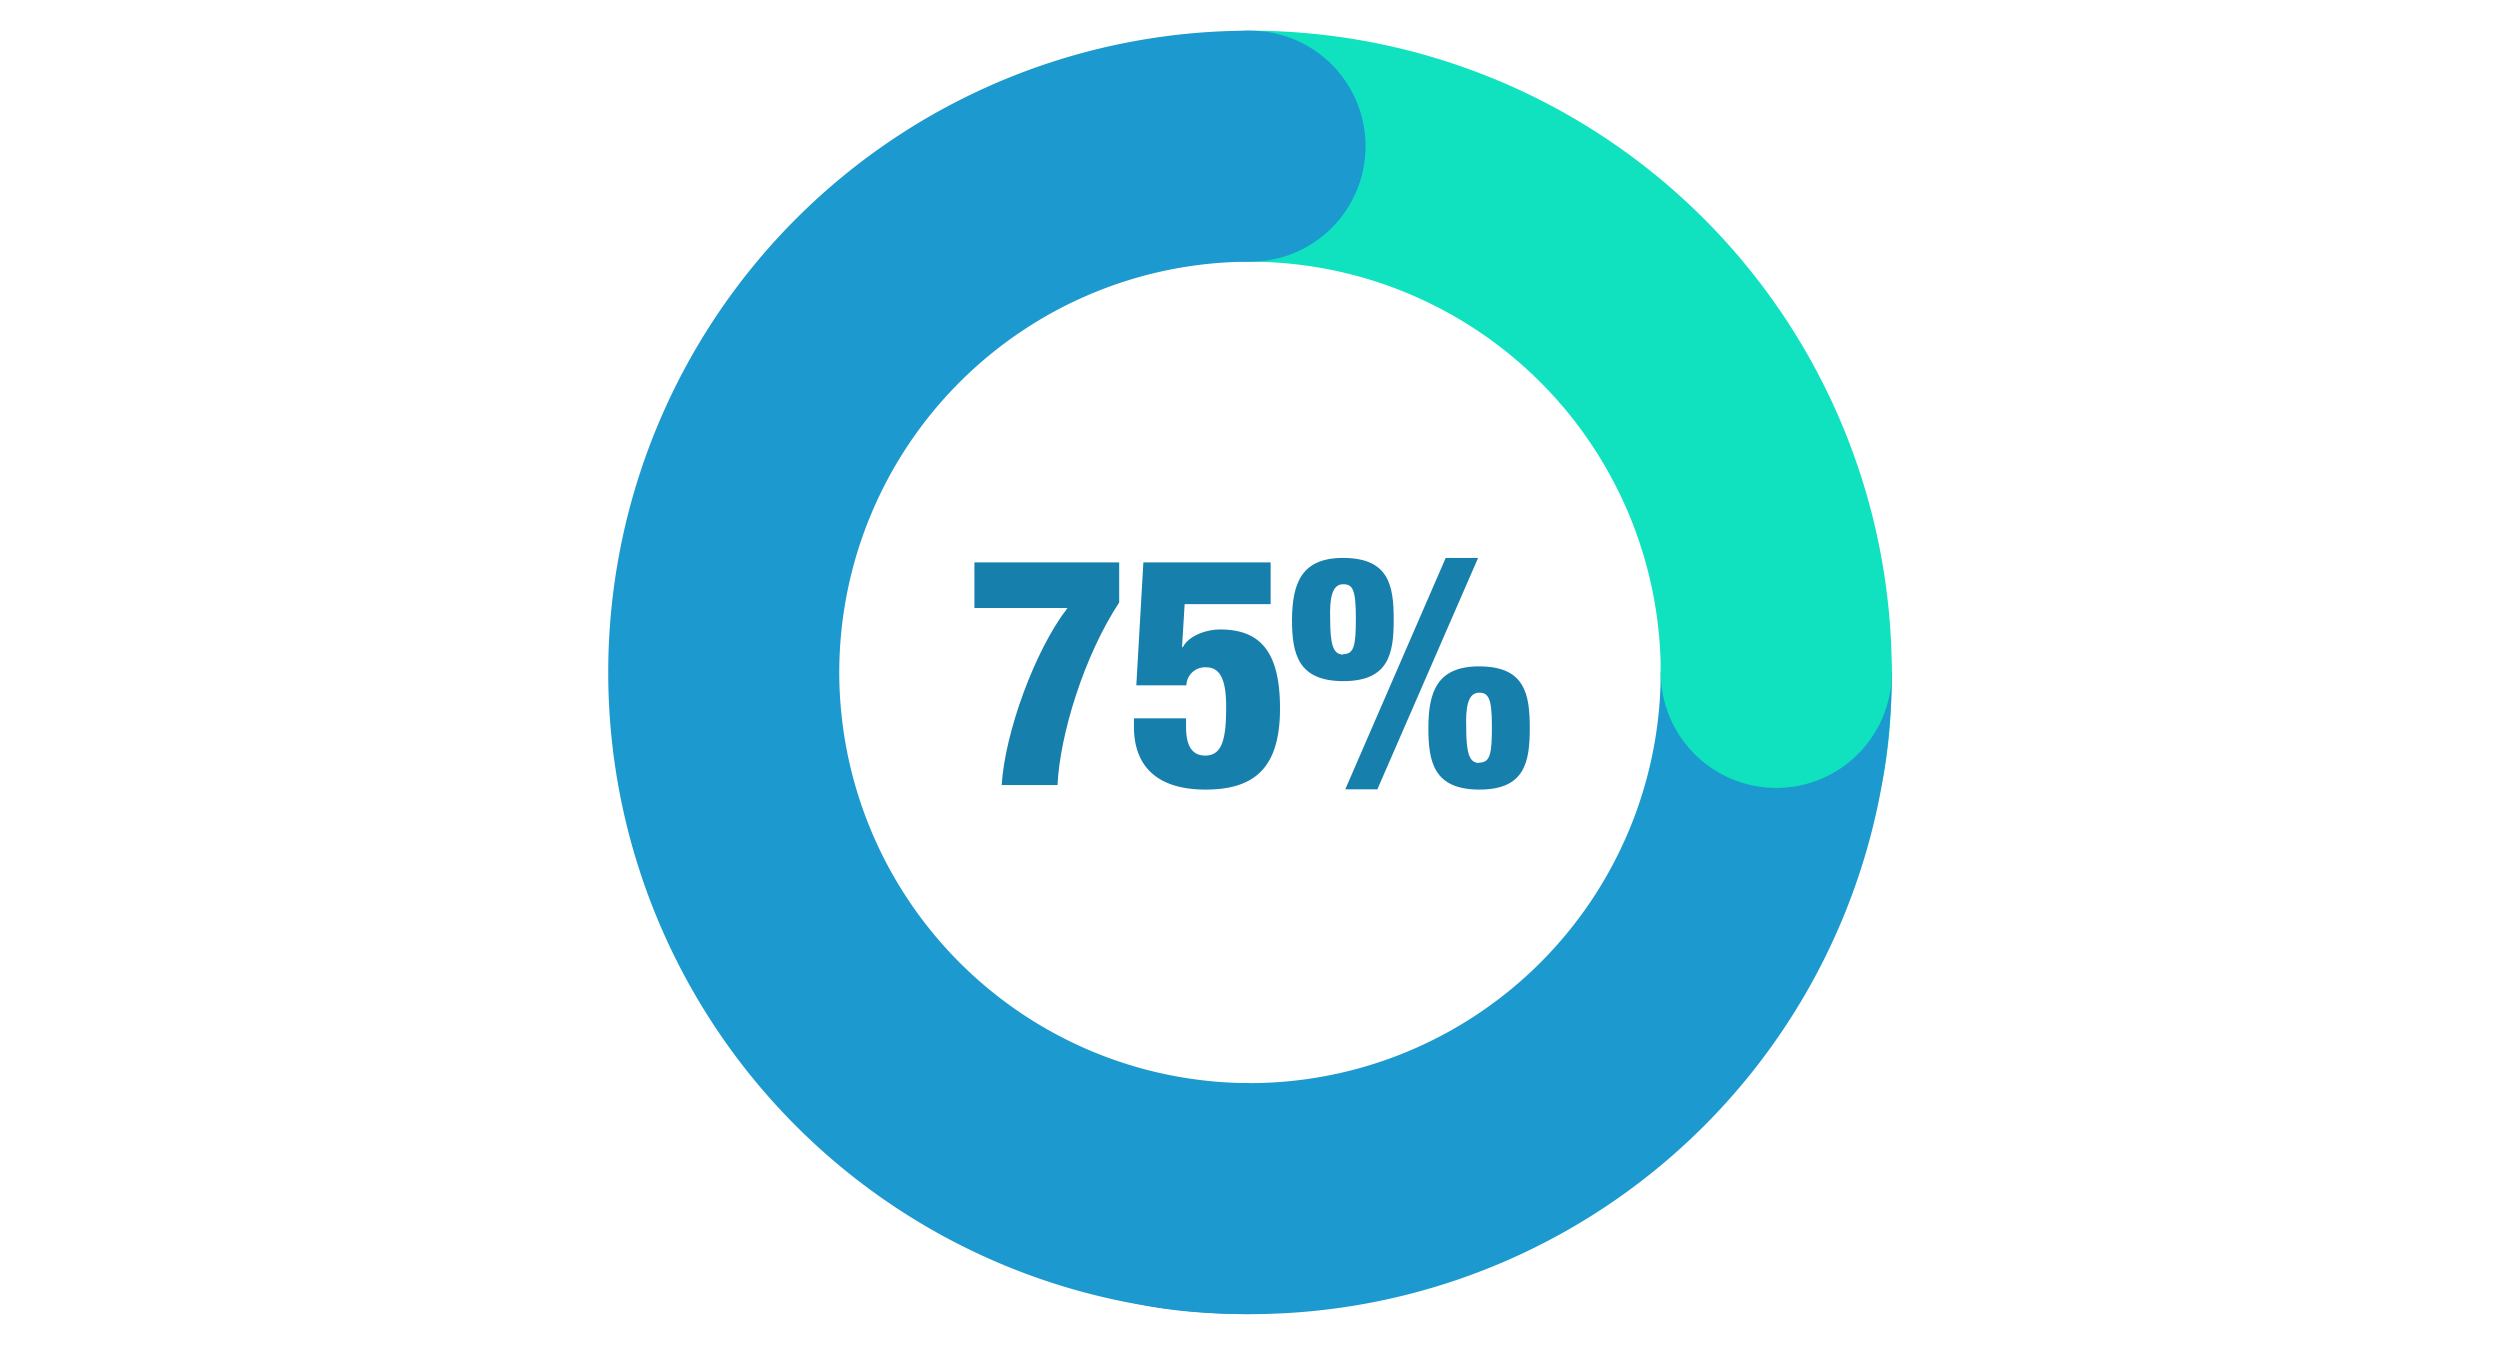
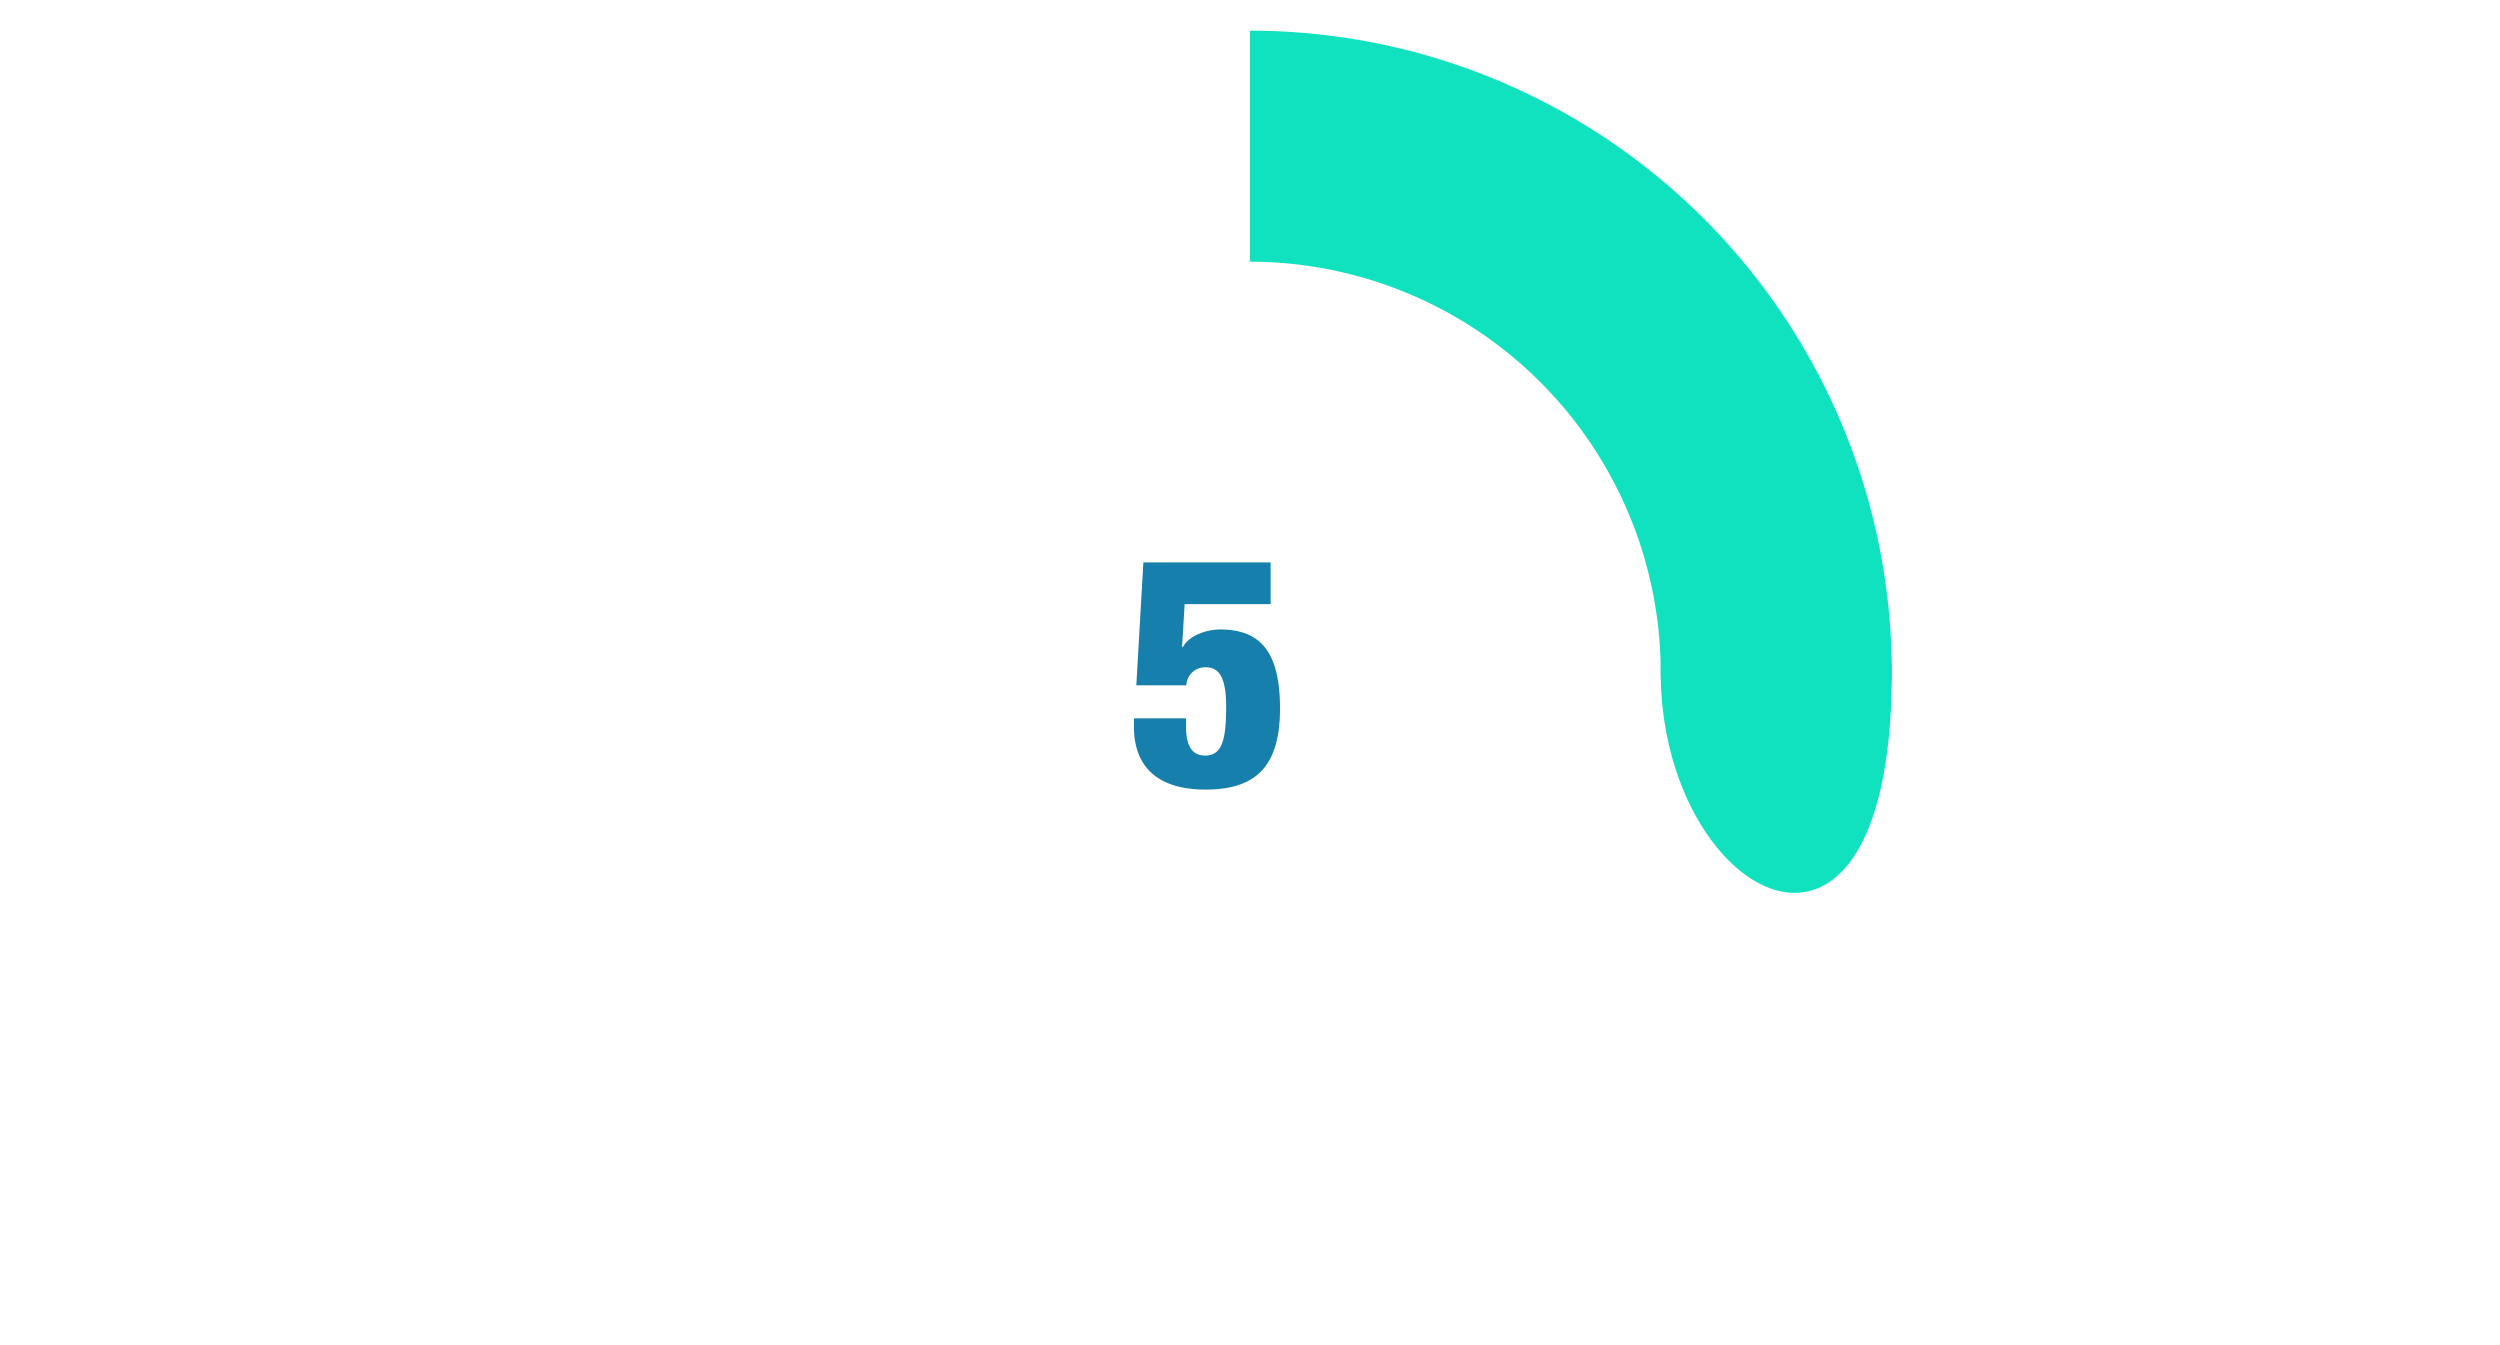
<svg xmlns="http://www.w3.org/2000/svg" id="Stat_3" data-name="Stat 3" viewBox="0 0 389.57 209.57">
  <defs>
    <style>.cls-1{fill:#10e2bf;}.cls-2{fill:#1c99ce;}.cls-3{fill:#177fab;}</style>
  </defs>
  <path class="cls-1" d="M194.79,4.78v36a64.07,64.07,0,0,1,64,64c0,35.3,36,55.23,36,0A100,100,0,0,0,194.79,4.78Z" />
-   <path class="cls-2" d="M130.78,104.78a64.07,64.07,0,0,1,64-64v-36a100,100,0,0,0,0,200v-36A64.08,64.08,0,0,1,130.78,104.78Z" />
-   <path class="cls-2" d="M294.79,104.78h-36a64.07,64.07,0,0,1-64,64c-35.3,0-55.23,36,0,36A100,100,0,0,0,294.79,104.78Z" />
-   <circle class="cls-2" cx="194.79" cy="22.78" r="18" />
  <circle class="cls-1" cx="276.79" cy="104.78" r="18" />
-   <path class="cls-3" d="M151.84,94.74v-7.1H174.4v6.25c-5.45,8.25-9.25,20.6-9.61,28.45h-8.7c.5-8.15,5.15-21,10.26-27.6Z" />
  <path class="cls-3" d="M184.82,111.94v1.3c0,2.35.55,4.5,3,4.5,2.7,0,3.25-2.75,3.25-7.6,0-4.15-.9-6.15-3.1-6.15a2.9,2.9,0,0,0-3.1,2.8h-7.8l1.1-19.15H198v6.5h-13.4l-.4,6.65.1.1c.9-1.8,3.6-2.8,5.85-2.8,6.45,0,9.31,3.75,9.31,12.3,0,9-3.71,12.65-11.61,12.65-7.5,0-11.15-3.6-11.15-9.8v-1.3Z" />
-   <path class="cls-3" d="M209.28,86.94c7.15,0,7.9,4.3,7.9,9.6s-.75,9.6-7.85,9.6-8-4.3-8-9.6C201.38,90.84,202.83,86.94,209.28,86.94Zm0,15c1.75,0,2-1.35,2-5.7,0-4.5-.55-5.2-2-5.2-1.8,0-2.1,2.45-2,5.45C207.28,100.39,207.73,102,209.28,102Zm16-15h5.05L214.63,123h-5Zm5.2,16.9c7.15,0,7.9,4.3,7.9,9.6s-.75,9.6-7.85,9.6-7.95-4.3-7.95-9.6C222.58,107.74,224,103.84,230.48,103.84Zm0,15c1.75,0,2-1.35,2-5.7s-.55-5.2-2-5.2c-1.8,0-2.1,2.45-2,5.45C228.48,117.29,228.93,118.89,230.48,118.89Z" />
</svg>